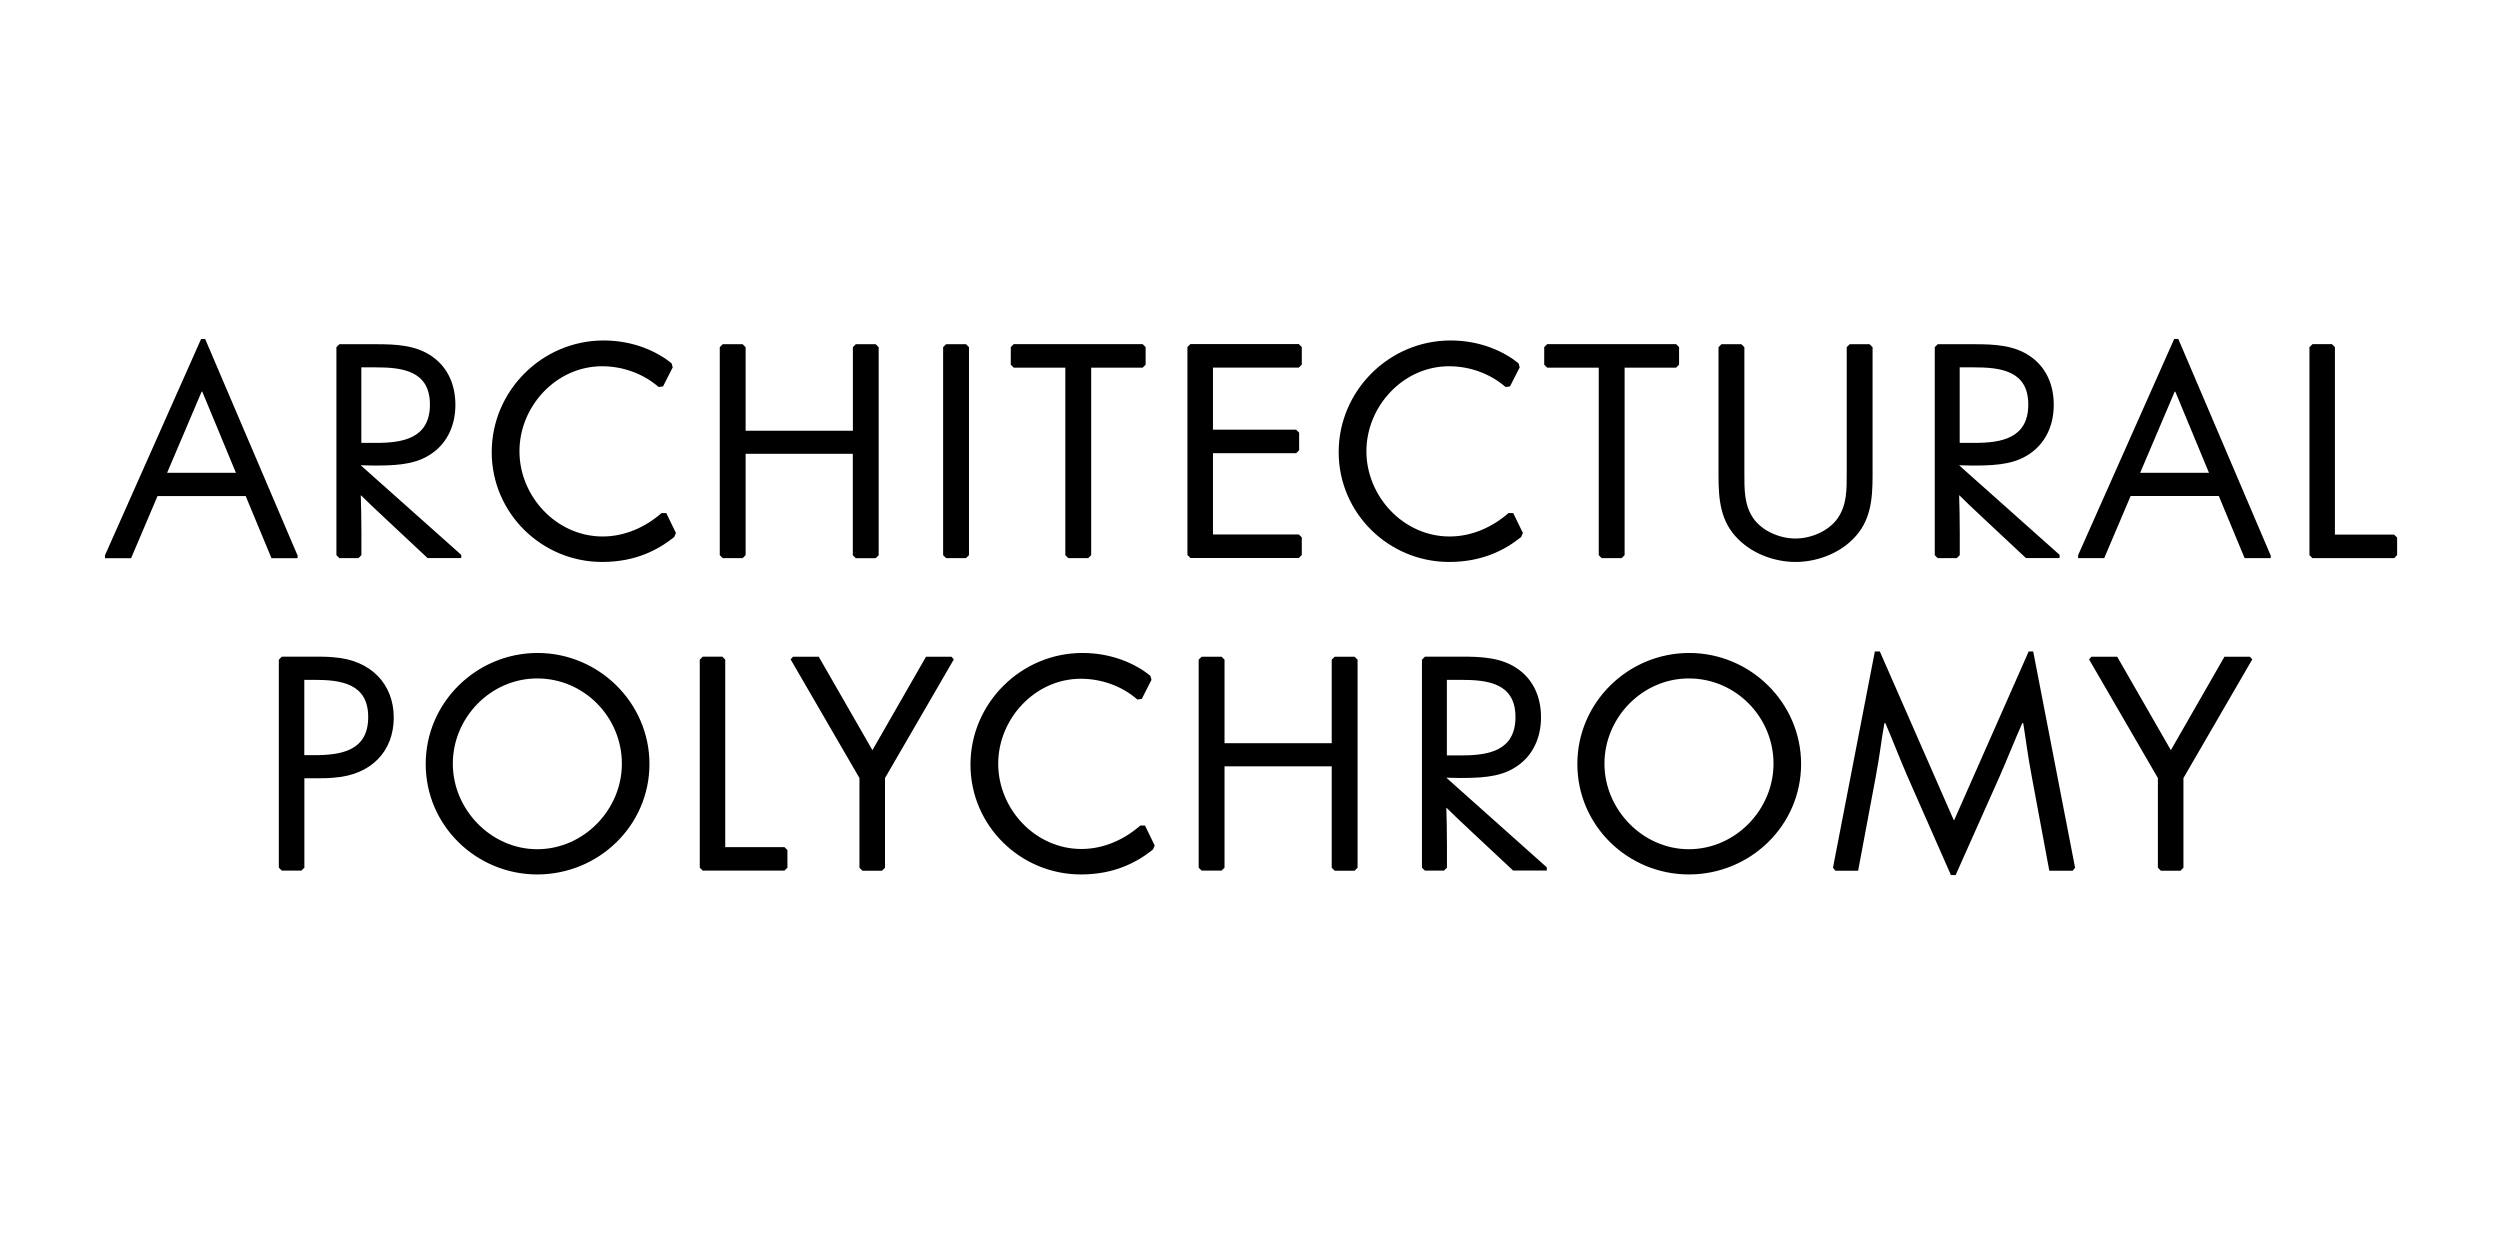
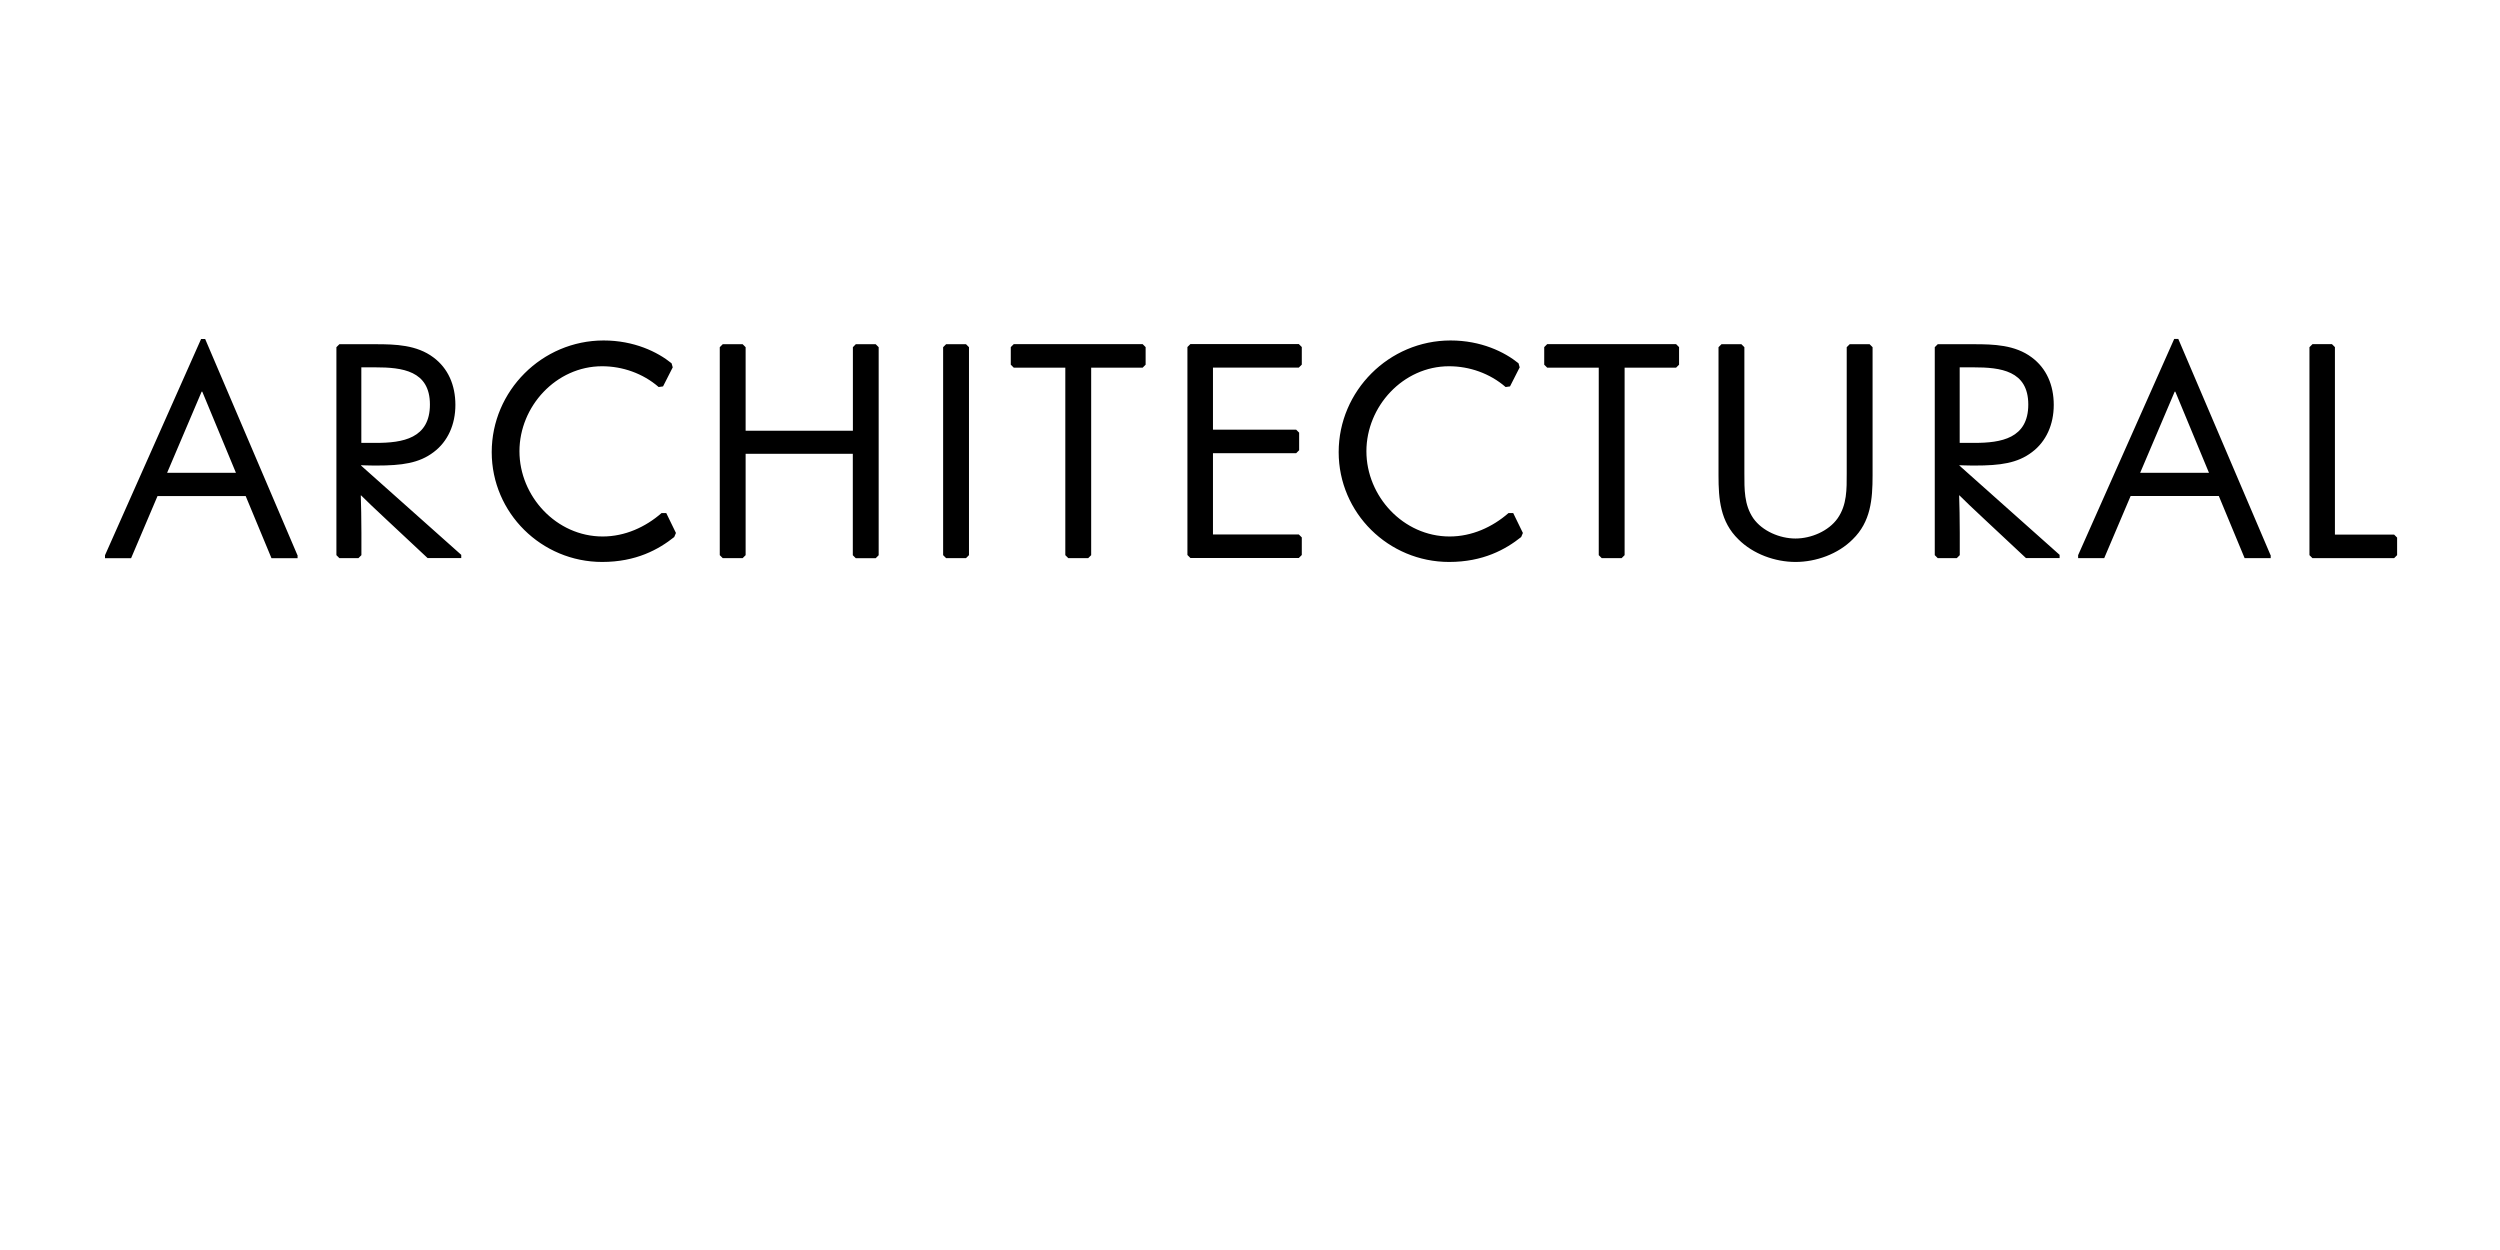
<svg xmlns="http://www.w3.org/2000/svg" enable-background="new 0 0 3200 1600" version="1.1" viewBox="0 0 3200 1600" xml:space="preserve">
-   <path d="m2762.1 995.9v114.8l3.8 3.8h25.1l3.8-3.8v-114.8l88.1-151.9-3-3.4h-32.6l-68.6 119.6-68.7-119.6h-33l-3 3.4 88.1 151.9zm-165.4-162-95.2 215.6h-0.8l-94.5-215.6h-6.4l-53.6 276.8 3 3.8h29.2l22.5-120c6-31.9 7.1-47.6 11.2-69h1.1c8.2 18.8 18.4 45.4 28.5 68.6l55.5 126h6l56.2-126c11.2-25.5 19.1-46.1 29.2-68.6h1.1c3.4 20.6 5.2 37.9 10.9 68.2l22.5 120.8h30l3-3.8-53.6-276.8h-5.8zm-326.6 143.6c0 58.9-48.8 109.5-108.4 109.5-58.9 0-108-50.6-108-109.5s48.4-109.1 108-109.1c60.4 0 108.4 49.8 108.4 109.1m35.3 0.4c0-78.4-64.9-142.1-143.2-142.1s-143.2 63.4-143.2 142.1c0 79.1 64.9 141.4 142.9 141.4 78.2-0.1 143.5-62.3 143.5-141.4m-453.4-107.7h18c34.1 0 69.8 4.1 69.8 47.6s-34.9 49.1-69 49.1h-18.8v-96.7zm-31.9-25.8v266.2l3.8 3.8h24.4l3.8-3.8v-28.5c0-15.8-0.4-37.9-0.8-48h0.4c6 6 17.6 17.2 32.6 31.1l52.5 49.1h43.1v-4.1l-128.2-114.4v-0.4c2.6 0 9.4 0.4 16.5 0.4h3c33 0 54.8-3 73.5-17.2 18-13.5 27.8-35.2 27.8-60.4 0-25.5-9.4-46.9-28.1-60.8-21.4-16.1-48.8-16.9-73.9-16.9h-46.5l-3.9 3.9zm-115.5 0v106.9h-137.2v-106.9l-3.8-3.8h-25.5l-3.8 3.8v266.2l3.8 3.8h25.5l3.8-3.8v-129.7h137.2v129.8l3.8 3.8h25.5l3.8-3.8v-266.3l-3.8-3.8h-25.5l-3.8 3.8zm-232.1 20.6c-18-14.6-48-29.2-87-29.2-78.8 0-143.3 64.5-143.3 142.9 0 78 63.8 140.6 141.4 140.6 43.5 0 72.4-16.1 92.2-31.9l2.2-5.2-12.4-25.5h-6c-20.6 18-46.9 30-75.4 30-59.3 0-106.5-51.4-106.5-109.1 0-57.4 46.9-108.8 105.8-108.8 25.9 0 52.1 9 72.4 26.6l5.6-0.8 12.4-24.4-1.4-5.2zm-372.4 130.9v114.8l3.8 3.8h25.1l3.8-3.8v-114.8l88.1-151.9-3-3.4h-32.6l-68.6 119.6-68.7-119.6h-33l-3 3.4 88.1 151.9zm-200.6-155.3-3.8 3.8v266.2l3.8 3.8h104.6l3.8-3.8v-22.5l-3.8-3.8h-75.8v-240l-3.8-3.8h-25zm-103.5 136.9c0 58.9-48.8 109.5-108.4 109.5-58.9 0-108-50.6-108-109.5s48.4-109.1 108-109.1c60.4 0 108.4 49.8 108.4 109.1m35.3 0.4c0-78.4-64.9-142.1-143.2-142.1s-143.2 63.4-143.2 142.1c0 79.1 64.9 141.4 142.9 141.4 78.2-0.1 143.5-62.3 143.5-141.4m-441.8-11.3v-96.4h12c34.1 0 69.8 4.1 69.8 47.6s-34.9 48.8-69 48.8h-12.8zm-32.6-122.2v266.2l3.8 3.8h25.1l3.8-3.8v-114.4h13.9c8.2 0 15.8 0 24-0.8 48-3.4 76.5-34.1 76.5-76.9s-29.2-73.9-77.2-77.2c-8.2-0.8-15.8-0.8-24-0.8h-42l-3.9 3.9z" />
  <path d="m2959.9 440.6-3.8 3.8v266.2l3.8 3.8h104.6l3.8-3.8v-22.5l-3.8-3.8h-75.8v-240l-3.8-3.8h-25zm-132.4 164.6h-88.1l44.2-103.9h0.8l43.1 103.9zm78.8 105.4-118.1-276.8h-5.2l-123 276.8v3.8h33.4l33.8-79.5h112.9l33 79.5h33.4v-3.8zm-397.9-240.4h18c34.1 0 69.8 4.1 69.8 47.6s-34.9 49.1-69 49.1h-18.8v-96.7zm-31.9-25.8v266.2l3.8 3.8h24.4l3.8-3.8v-28.5c0-15.8-0.4-37.9-0.8-48h0.4c6 6 17.6 17.2 32.6 31.1l52.5 49.1h43.1v-4.1l-128.3-114.3v-0.4c2.6 0 9.4 0.4 16.5 0.4h3c33 0 54.8-3 73.5-17.2 18-13.5 27.8-35.2 27.8-60.4 0-25.5-9.4-46.9-28.1-60.8-21.4-16.1-48.8-16.9-73.9-16.9h-46.5l-3.8 3.8zm-243.7 161.6v-161.6l-3.8-3.8h-25.5l-3.8 3.8v164.2c0 30.4 2.2 59.2 25.5 81.8 18.8 18.8 46.9 28.9 73.1 28.9s54.4-10.1 73.1-28.9c23.2-22.5 25.5-51.4 25.5-81.8v-164.2l-3.8-3.8h-25.5l-3.8 3.8v161.6c0 20.2 0.4 40.1-11.6 57.4-11.6 16.5-34.1 25.9-54 25.9s-42.4-9.4-54-25.9c-11.8-17.3-11.4-37.2-11.4-57.4m-87.4-135.4 3.8-3.8v-22.5l-3.8-3.8h-165l-3.8 3.8v22.5l3.8 3.8h66v240l3.8 3.8h25.5l3.8-3.8v-240h65.9zm-201.7-5.6c-18-14.6-48-29.2-87-29.2-78.8 0-143.2 64.5-143.2 142.9 0 78 63.8 140.6 141.4 140.6 43.5 0 72.4-16.1 92.2-31.9l2.2-5.2-12.4-25.5h-6c-20.6 18-46.9 30-75.4 30-59.2 0-106.5-51.4-106.5-109.1 0-57.4 46.9-108.8 105.8-108.8 25.9 0 52.1 9 72.4 26.6l5.6-0.8 12.4-24.4-1.5-5.2zm-391.1 115.1h106.5l3.8-3.8v-22.5l-3.8-3.8h-106.5v-79.5h109.9l3.8-3.8v-22.5l-3.8-3.8h-138.8l-3.8 3.8v266.2l3.8 3.8h138.8l3.8-3.8v-22.5l-3.8-3.8h-109.9v-104zm-90-109.5 3.8-3.8v-22.5l-3.8-3.8h-165l-3.8 3.8v22.5l3.8 3.8h66v240l3.8 3.8h25.5l3.8-3.8v-240h65.9zm-255.4-26.2v266.2l3.8 3.8h25.5l3.8-3.8v-266.2l-3.8-3.8h-25.5l-3.8 3.8zm-115.5 0v106.9h-137.3v-106.9l-3.8-3.8h-25.5l-3.8 3.8v266.2l3.8 3.8h25.5l3.8-3.8v-129.7h137.2v129.8l3.8 3.8h25.5l3.8-3.8v-266.3l-3.8-3.8h-25.5l-3.7 3.8zm-232.1 20.6c-18-14.6-48-29.2-87-29.2-78.8 0-143.2 64.5-143.2 142.9 0 78 63.8 140.6 141.4 140.6 43.5 0 72.4-16.1 92.2-31.9l2.2-5.2-12.4-25.5h-6c-20.6 18-46.9 30-75.4 30-59.2 0-106.5-51.4-106.5-109.1 0-57.4 46.9-108.8 105.8-108.8 25.9 0 52.1 9 72.4 26.6l5.6-0.8 12.4-24.4-1.5-5.2zm-397.1 5.2h18c34.1 0 69.8 4.1 69.8 47.6s-34.9 49.1-69 49.1h-18.8v-96.7zm-31.9-25.8v266.2l3.8 3.8h24.4l3.8-3.8v-28.5c0-15.8-0.4-37.9-0.8-48h0.4c6 6 17.6 17.2 32.6 31.1l52.5 49.1h43.1v-4.1l-128.3-114.3v-0.4c2.6 0 9.4 0.4 16.5 0.4h3c33 0 54.8-3 73.5-17.2 18-13.5 27.8-35.2 27.8-60.4 0-25.5-9.4-46.9-28.1-60.8-21.4-16.1-48.8-16.9-73.9-16.9h-46.5l-3.8 3.8zm-128.6 160.8h-88.1l44.2-103.9h0.8l43.1 103.9zm78.7 105.4-118.1-276.7h-5.2l-123 276.8v3.8h33.4l33.8-79.5h112.9l33 79.5h33.4v-3.9z" />
</svg>